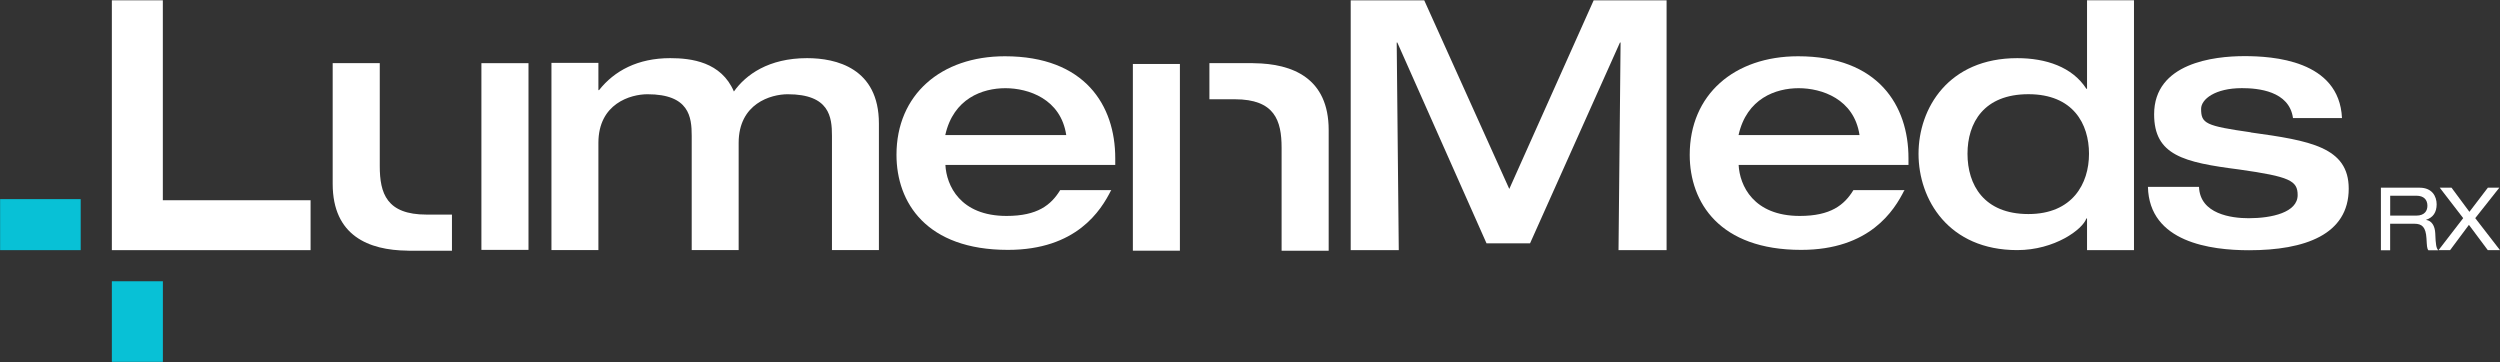
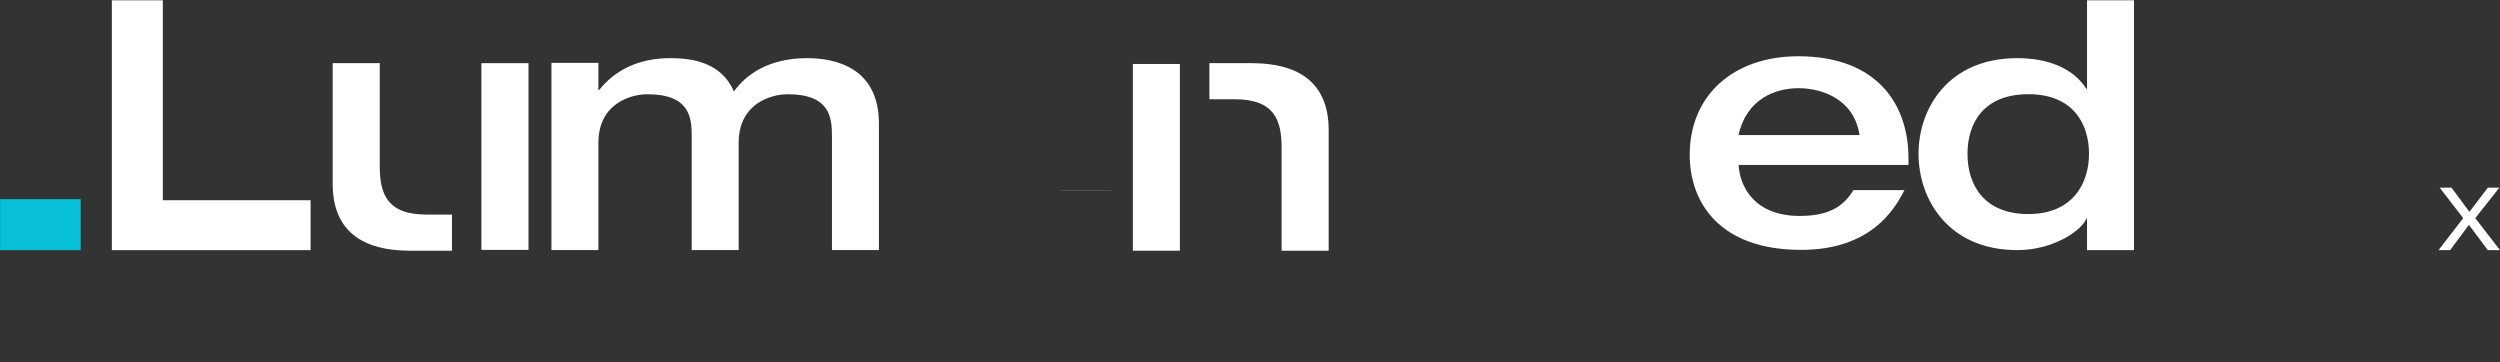
<svg xmlns="http://www.w3.org/2000/svg" width="2638" height="382" viewBox="0 0 2638 382" fill="none">
  <rect x="0" y="0" width="2638" height="382" fill="#333333" stroke="none" />
  <path d="M171.821 211.292V0.321H118.025V263.952H327.72V211.292H171.821Z" fill="white" />
  <path d="M851.578 61.355C810.983 61.355 786.901 78.909 774.41 96.557C761.067 65.33 729.509 61.355 707.224 61.355C673.064 61.355 648.319 74.603 632.09 95.137H631.428V66.371H581.891V263.905H631.428V150.778C631.428 109.142 665.588 99.443 683.189 99.443C727.333 99.443 729.888 123.525 729.888 143.255V263.905H779.425V150.778C779.425 109.142 813.586 99.443 831.186 99.443C875.33 99.443 877.885 123.525 877.885 143.255V263.905H927.422V130.339C927.422 71.764 882.19 61.355 851.626 61.355H851.578Z" fill="white" />
-   <path d="M1681.65 0.321L1592.6 199.369L1502.85 0.321H1425.26V263.952H1475.98L1473.8 44.89H1474.46L1568.57 256.761H1614.51L1709.37 44.89H1710.04L1707.86 263.952H1758.58V0.321H1681.6H1681.65Z" fill="white" />
  <path d="M2202.24 0.323V93.673H2201.53C2186.77 70.631 2158.76 61.358 2128.62 61.358C2056.09 61.358 2024.43 114.113 2024.43 162.325C2024.43 210.538 2056.09 263.908 2128.62 263.908C2168.12 263.908 2197.6 242.049 2201.53 230.551H2202.24V263.908H2251.78V0.276H2202.24V0.323ZM2140.4 225.867C2093.32 225.867 2076.1 194.972 2076.1 162.278C2076.1 129.584 2093.32 99.398 2140.4 99.398C2187.48 99.398 2204.32 130.625 2204.32 162.278C2204.32 193.931 2186.77 225.867 2140.4 225.867Z" fill="white" />
-   <path d="M2375.03 139.615C2327.25 132.801 2322.61 130.341 2322.61 114.87C2322.61 104.744 2337.32 93.011 2365.67 93.011C2382.56 93.011 2415.58 95.897 2419.56 124.569H2471.27C2468.38 63.203 2397.65 59.229 2368.22 59.229C2336.24 59.229 2273.03 66.42 2273.03 120.594C2273.03 163.745 2303.92 171.315 2362.78 178.838C2416.29 186.408 2424.48 190.713 2424.48 205.854C2424.48 224.164 2397.22 230.268 2372.81 230.268C2354.78 230.268 2321.43 225.962 2320.39 197.195H2266.5C2267.87 255.77 2332.92 264.05 2373.19 264.05C2432.09 264.05 2478.37 247.584 2478.37 199.041C2478.37 155.228 2437.44 148.368 2374.99 139.757V139.615H2375.03Z" fill="white" />
  <path d="M1172.69 200.745C1172.69 200.745 1172.65 200.792 1172.65 200.886H1118.8C1118.8 200.886 1118.85 200.839 1118.85 200.745H1172.69Z" fill="white" />
  <path d="M2010.01 200.745C2010.01 200.745 2009.91 200.792 2009.91 200.886H1956.07C1956.07 200.886 1956.12 200.839 1956.12 200.745H2010.01Z" fill="white" />
-   <path d="M997.588 174.061C998.676 195.589 1013.06 227.857 1062.12 227.857C1094.72 227.857 1109.06 216.359 1118.71 200.604H1172.51C1161.77 222.132 1135.93 263.673 1063.54 263.673C977.574 263.673 945.969 213.852 945.969 163.321C945.969 99.873 992.951 59.373 1060.33 59.373C1144.88 59.373 1176.81 111.323 1176.81 166.869V174.061H997.588ZM1125.1 142.55C1119.37 104.226 1084.98 93.06 1060.89 93.06C1036.81 93.06 1006.06 103.8 997.446 142.55H1125.05H1125.1Z" fill="white" />
  <path d="M1834.61 174.061C1835.7 195.589 1850.08 227.857 1899.15 227.857C1931.74 227.857 1946.08 216.359 1955.73 200.604H2009.53C1998.84 222.132 1972.95 263.673 1900.56 263.673C1814.6 263.673 1782.99 213.852 1782.99 163.321C1782.99 99.873 1829.93 59.373 1897.35 59.373C1981.9 59.373 2013.83 111.323 2013.83 166.869V174.061H1834.61ZM1962.17 142.55C1956.44 104.226 1922.05 93.06 1897.96 93.06C1873.88 93.06 1843.13 103.8 1834.51 142.55H1962.12H1962.17Z" fill="white" />
-   <path d="M171.868 296.789H118.025V381.812H171.868V296.789Z" fill="#08C1D6" />
  <path d="M85.144 210.114H0.121V263.957H85.144V210.114Z" fill="#08C1D6" />
-   <path d="M2522.13 227.529H2549.48C2559.08 227.529 2561.4 221.804 2561.4 217.072C2561.4 210.78 2557.62 206.521 2549.76 206.521H2522.13V227.481V227.529ZM2512.34 264.007V198.052H2553.17C2566.37 198.052 2571.15 207.184 2571.15 215.606C2571.15 224.027 2567.36 229.563 2560.08 231.882V232.071C2565.99 232.922 2569.3 238.363 2569.68 246.123C2570.15 258.33 2570.72 261.642 2572.8 264.055H2562.44C2560.88 262.21 2560.88 259.323 2560.41 251.517C2559.7 239.688 2555.82 236.092 2547.68 236.092H2522.08V264.055H2512.29L2512.34 264.007Z" fill="white" />
  <path d="M2605.78 223.46L2625.18 198.052H2637.29L2611.88 230.178L2638 263.96H2625.13L2605.21 237.275L2585.34 263.96H2573.13L2599.16 230.178L2574.41 198.052H2586.85L2605.68 223.46H2605.78Z" fill="white" />
  <path d="M507.986 66.658V171.363V230.742V263.672H557.666V66.658H507.986Z" fill="white" />
  <path d="M476.903 226.436V264.571H432.097C431.387 264.571 430.536 264.571 429.826 264.477C389.184 264.051 351.049 248.768 351.049 194.027V66.611H400.728V175.29C400.728 204.057 408.014 226.436 450.076 226.436H476.903Z" fill="white" />
  <path d="M1245.03 264.521V159.816V100.437V67.507H1195.4V264.521H1245.03Z" fill="white" />
  <path d="M1276.17 104.746V66.611H1320.97C1321.68 66.611 1322.53 66.611 1323.24 66.706C1363.89 67.131 1402.02 82.414 1402.02 137.156V264.571H1352.34V155.892C1352.34 127.125 1345.05 104.746 1302.99 104.746H1276.17Z" fill="white" />
  <path d="M432.093 264.569H429.822V264.474C430.532 264.569 431.384 264.569 432.093 264.569Z" fill="white" />
</svg>